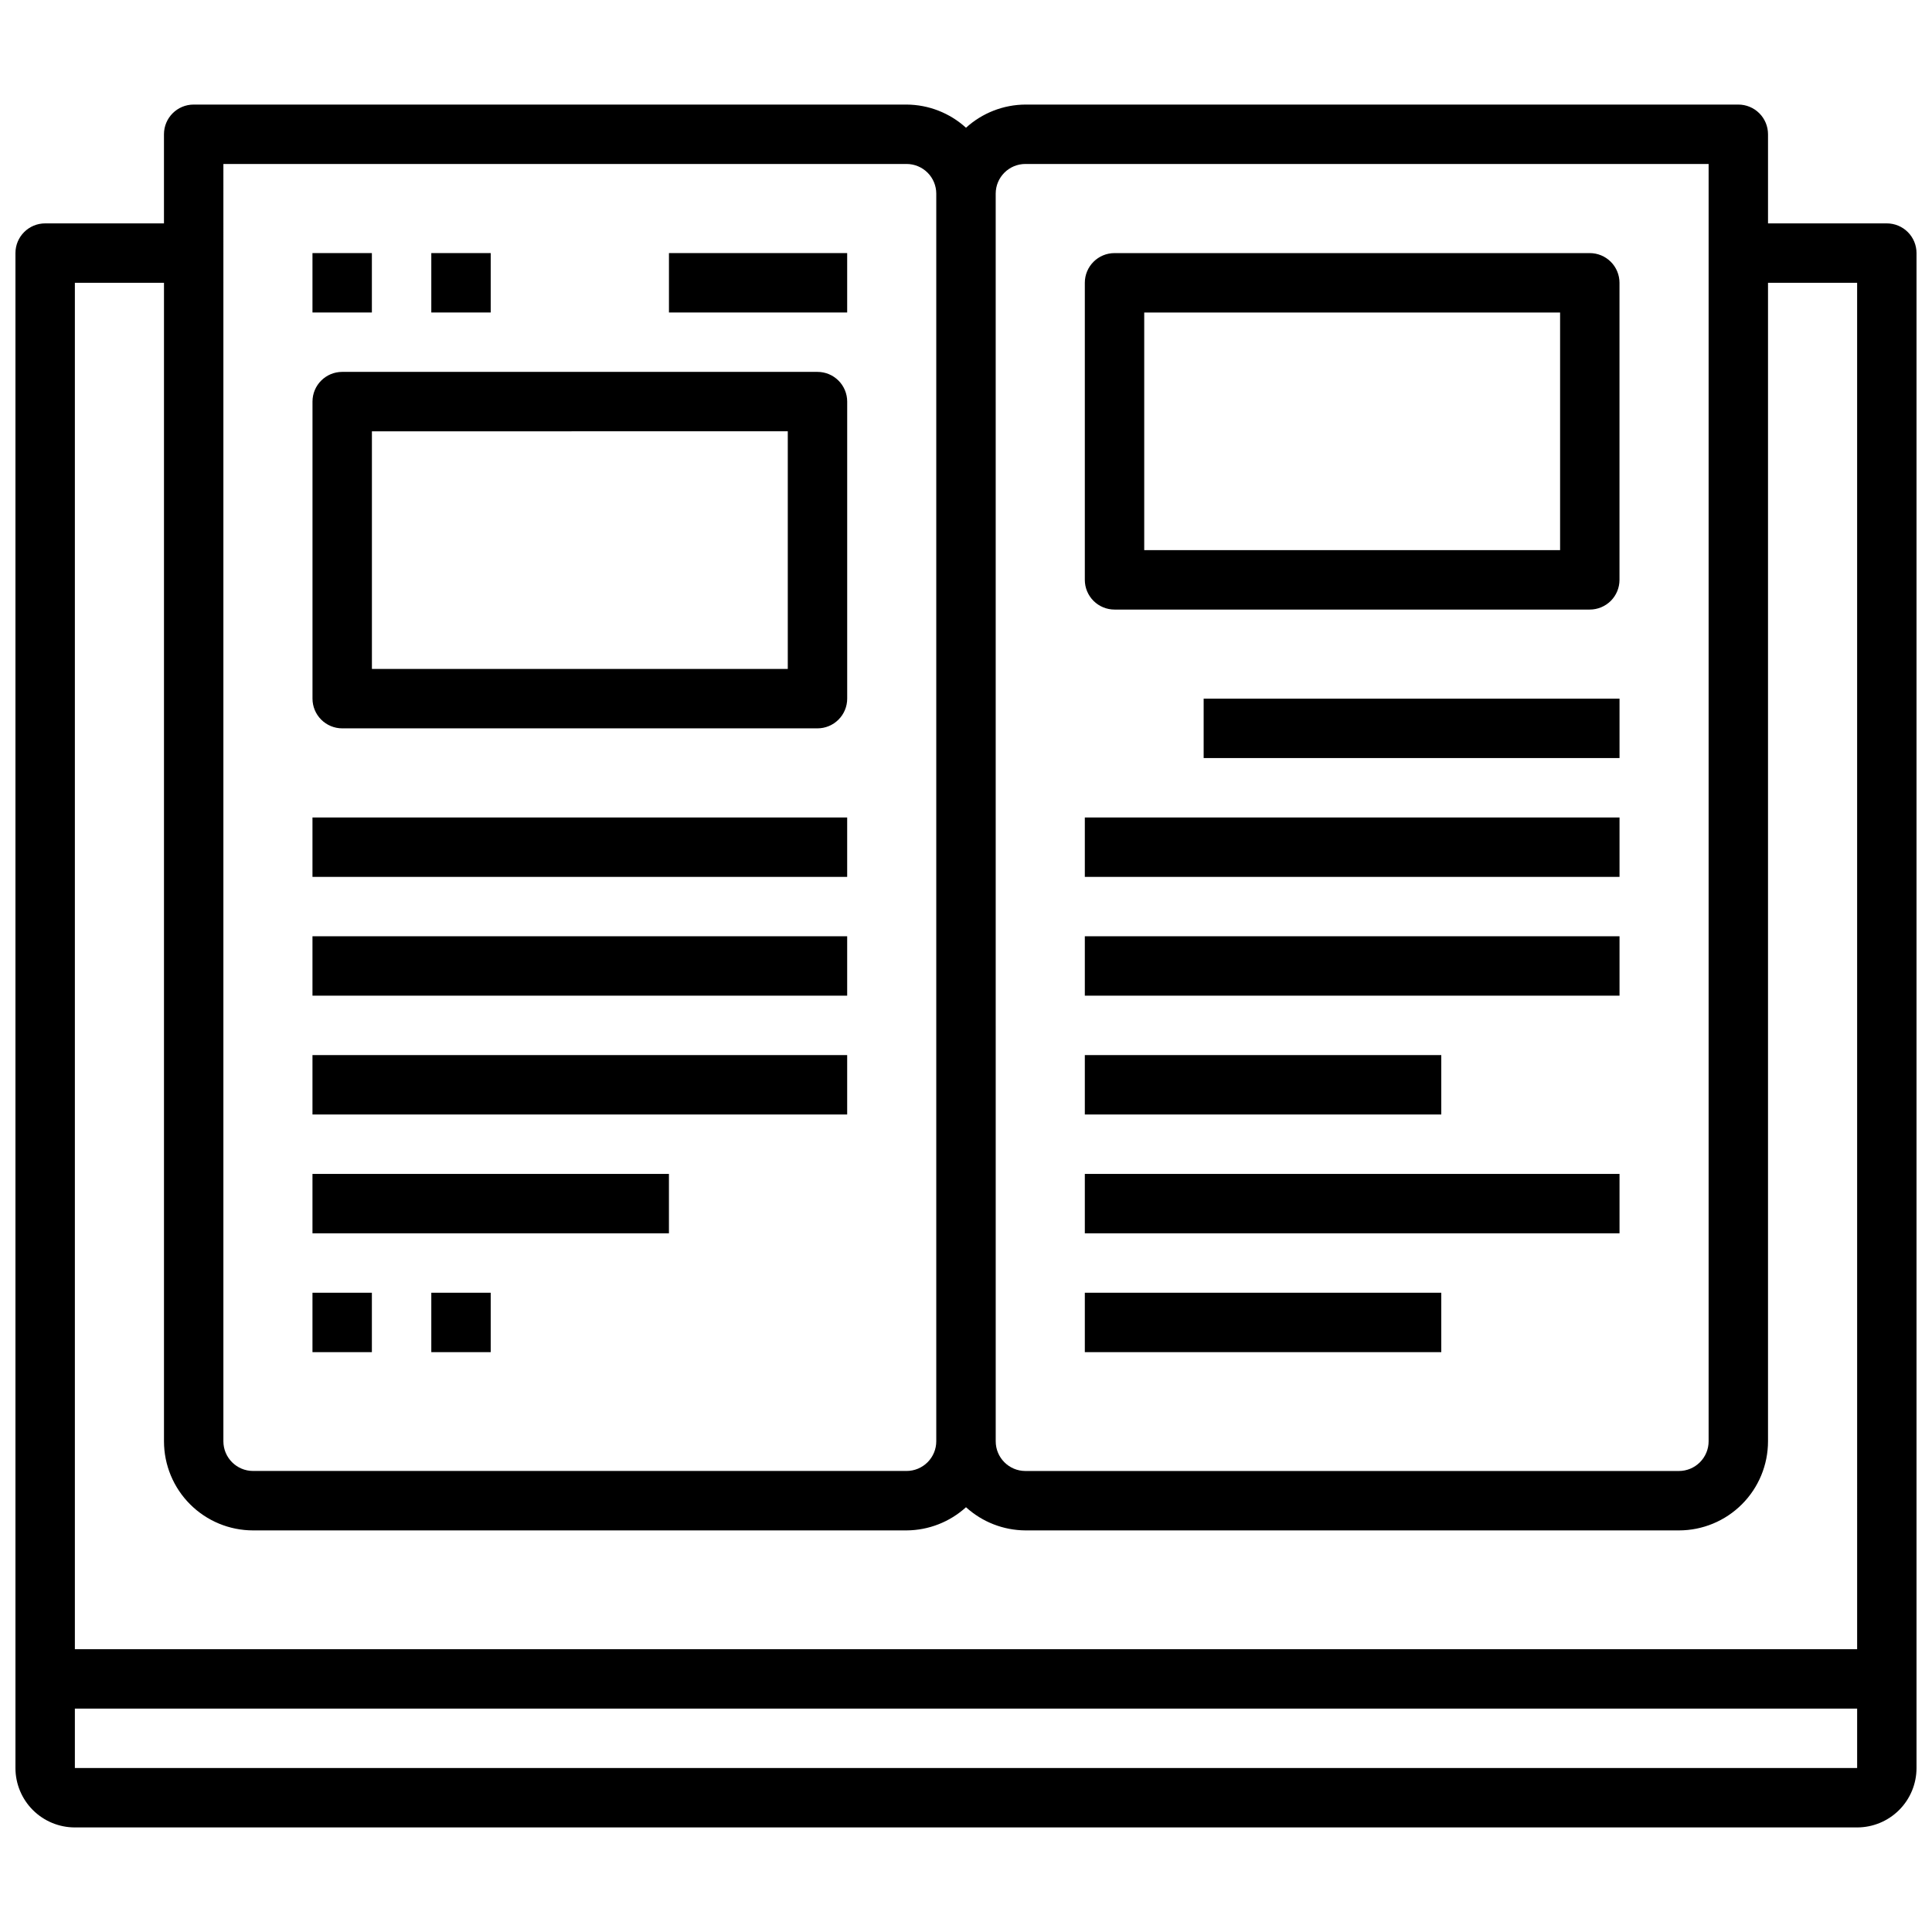
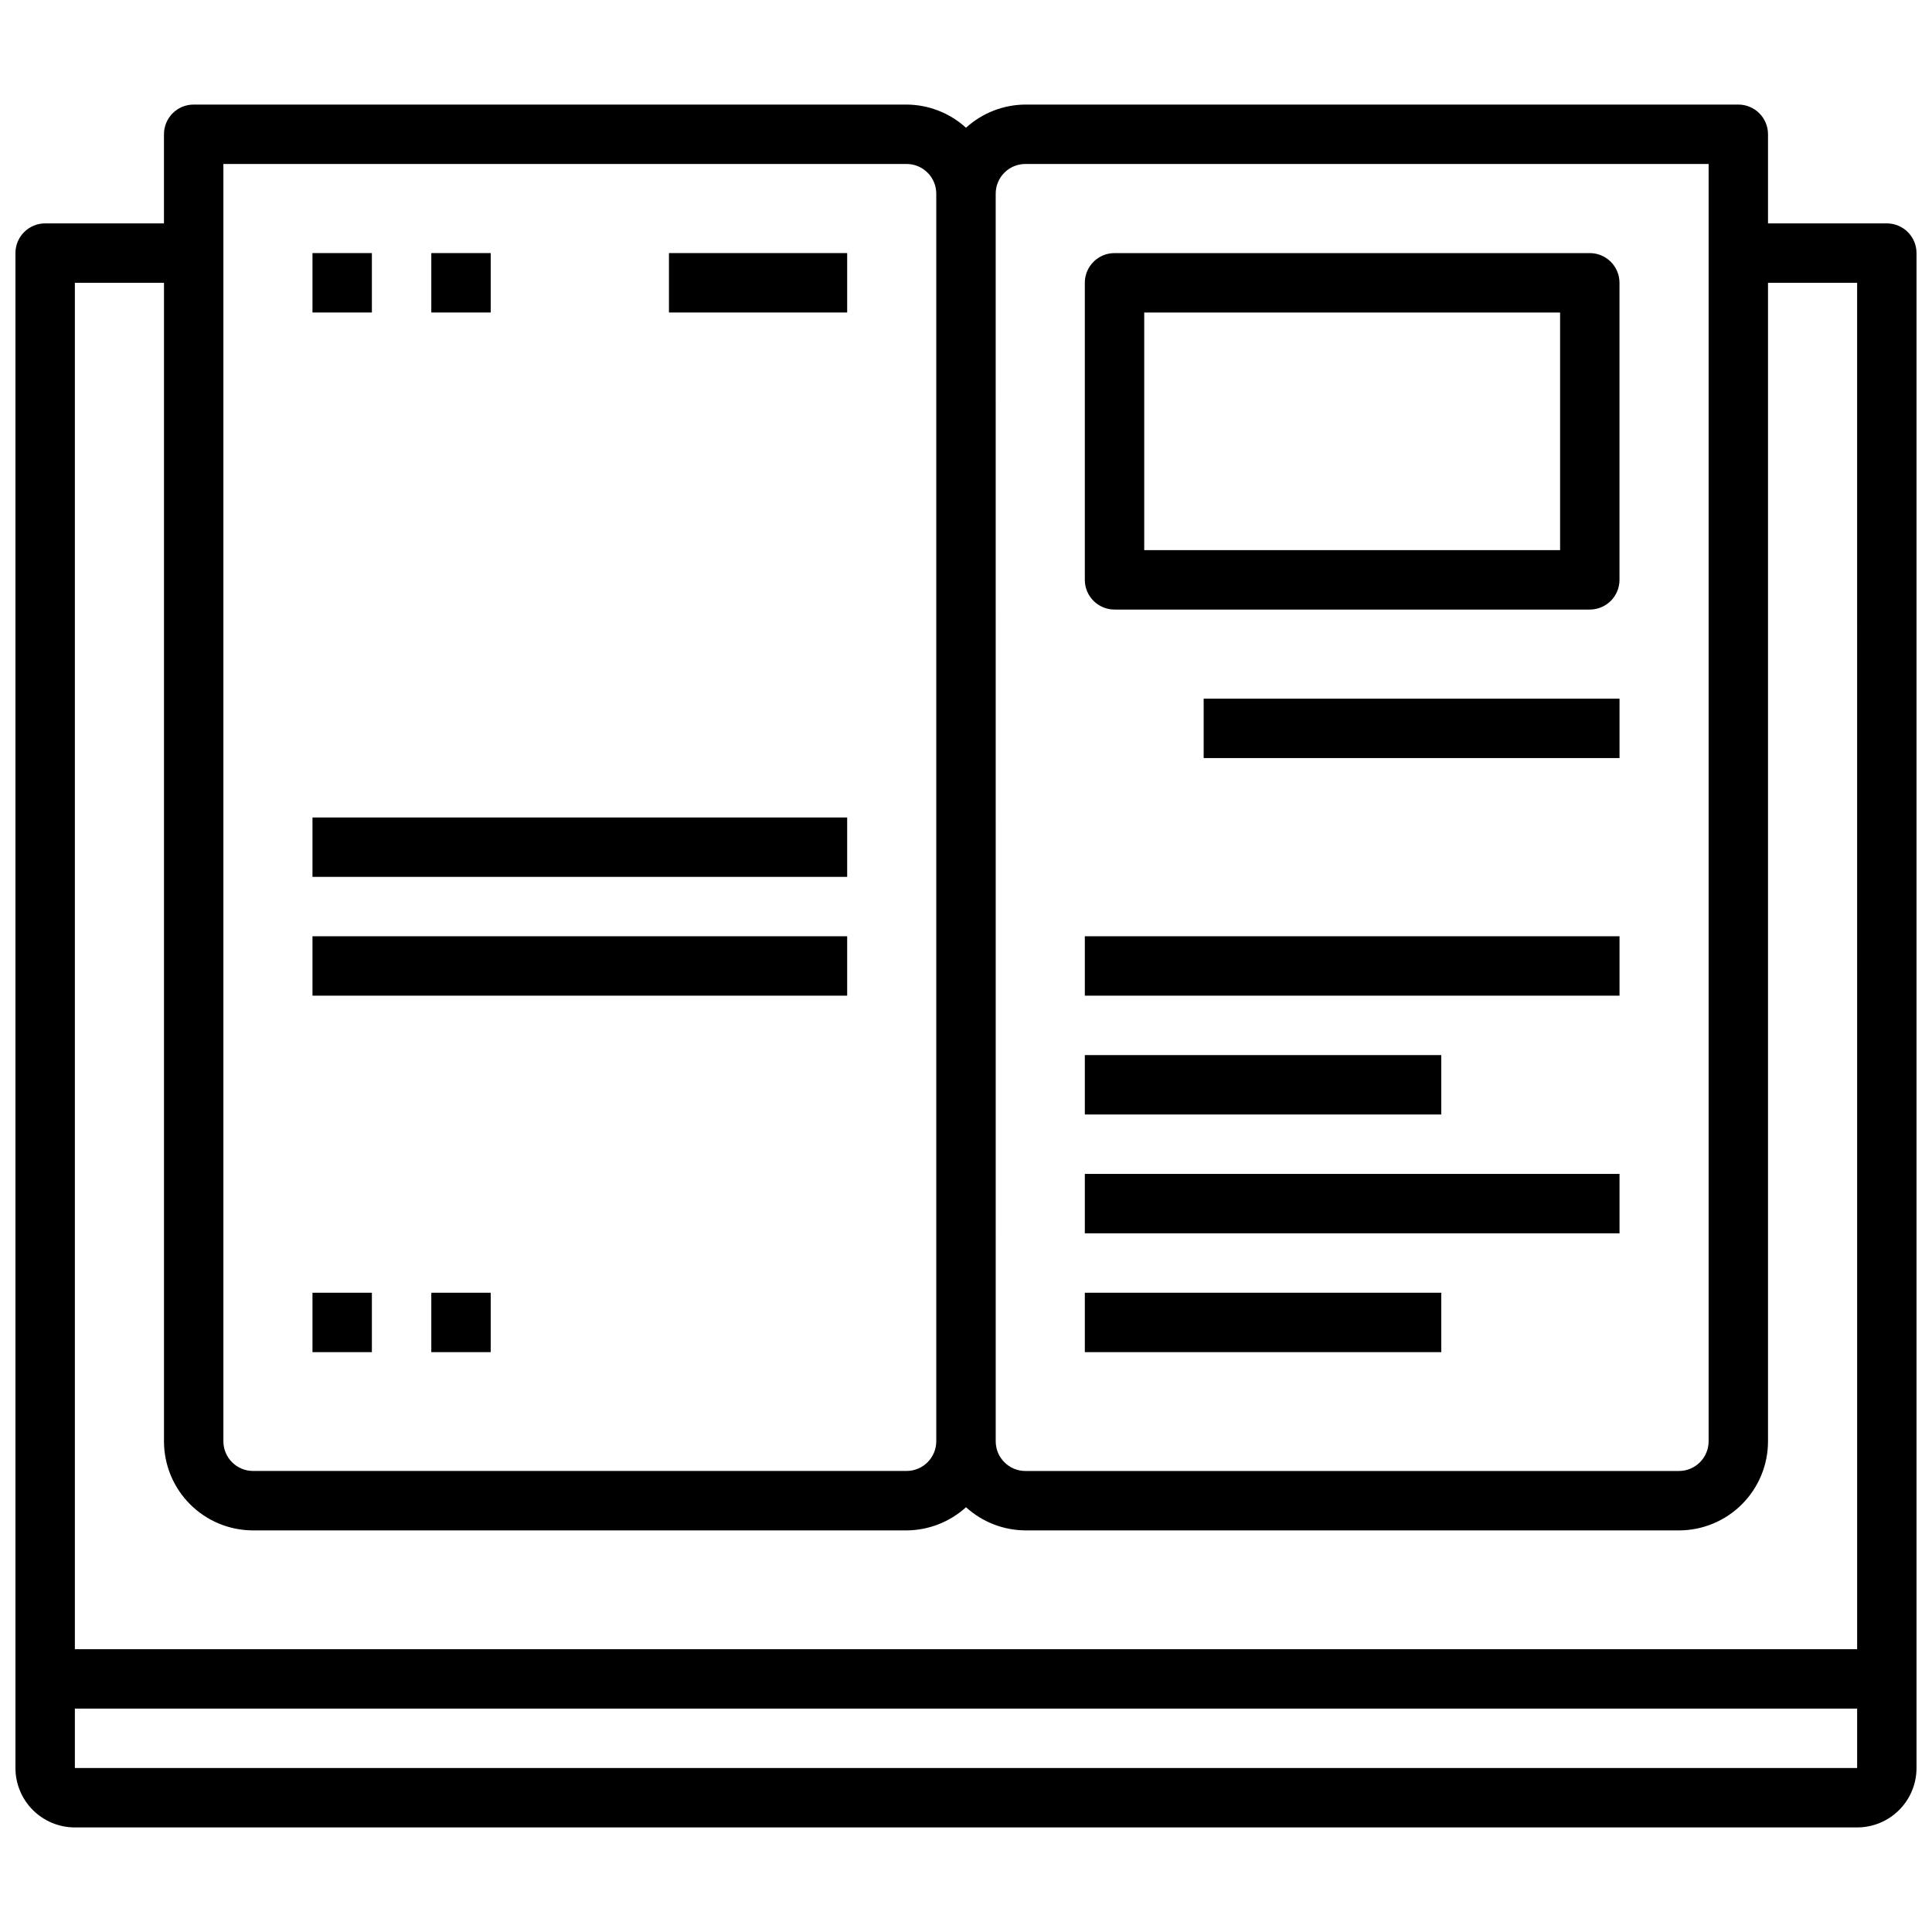
<svg xmlns="http://www.w3.org/2000/svg" width="800px" height="800px" version="1.1" viewBox="144 144 512 512">
  <defs>
    <clipPath id="a">
      <path d="m148.09 171h503.81v458h-503.81z" />
    </clipPath>
  </defs>
  <g clip-path="url(#a)">
    <path d="m644.03 203.2h-31.488v-23.617c0-2.09-0.828-4.09-2.305-5.566-1.477-1.477-3.481-2.305-5.566-2.305h-188.93c-5.824 0.035-11.434 2.219-15.742 6.141-4.312-3.922-9.918-6.106-15.746-6.141h-188.93c-4.348 0-7.871 3.523-7.871 7.871v23.617h-31.488c-4.348 0-7.871 3.523-7.871 7.871v401.47c0 4.176 1.66 8.18 4.609 11.133 2.953 2.953 6.961 4.613 11.133 4.613h472.32c4.176 0 8.18-1.66 11.133-4.613s4.609-6.957 4.609-11.133v-401.47c0-2.09-0.828-4.09-2.305-5.566-1.477-1.477-3.481-2.305-5.566-2.305zm-236.16-7.875c0-4.348 3.523-7.871 7.871-7.871h181.06v338.5c0 2.09-0.832 4.09-2.309 5.566-1.477 1.477-3.477 2.309-5.566 2.309h-173.18c-4.348 0-7.871-3.527-7.871-7.875zm-204.67-7.871h181.05c2.09 0 4.09 0.832 5.566 2.305 1.477 1.477 2.305 3.481 2.305 5.566v330.62c0 2.09-0.828 4.09-2.305 5.566-1.477 1.477-3.477 2.309-5.566 2.309h-173.18c-4.348 0-7.871-3.527-7.871-7.875zm432.96 425.09h-472.32v-15.742h472.32zm0-31.488h-472.32v-362.11h23.617v307.01c0 6.266 2.488 12.273 6.918 16.699 4.43 4.43 10.434 6.918 16.699 6.918h173.18c5.828-0.035 11.434-2.223 15.746-6.141 4.309 3.918 9.918 6.106 15.742 6.141h173.18c6.266 0 12.273-2.488 16.699-6.918 4.43-4.426 6.918-10.434 6.918-16.699v-307.01h23.617z" />
  </g>
  <path d="m226.81 211.07h15.742v15.742h-15.742z" />
  <path d="m258.3 211.07h15.742v15.742h-15.742z" />
  <path d="m321.28 211.07h47.23v15.742h-47.23z" />
-   <path d="m234.69 337.02h125.95c2.09 0 4.09-0.832 5.566-2.309 1.477-1.473 2.309-3.477 2.309-5.566v-78.719c0-2.086-0.832-4.09-2.309-5.566-1.477-1.477-3.477-2.305-5.566-2.305h-125.95c-4.348 0-7.875 3.523-7.875 7.871v78.719c0 2.09 0.832 4.094 2.309 5.566 1.477 1.477 3.477 2.309 5.566 2.309zm7.871-78.719 110.21-0.004v62.977h-110.21z" />
  <path d="m439.36 305.54h125.95c2.086 0 4.09-0.832 5.566-2.305 1.477-1.477 2.305-3.481 2.305-5.566v-78.723c0-2.086-0.828-4.09-2.305-5.566-1.477-1.477-3.481-2.305-5.566-2.305h-125.95c-4.348 0-7.871 3.523-7.871 7.871v78.723c0 2.086 0.828 4.09 2.305 5.566 1.477 1.473 3.477 2.305 5.566 2.305zm7.871-78.719 110.21-0.004v62.977h-110.21z" />
  <path d="m226.81 360.64h141.7v15.742h-141.7z" />
  <path d="m226.81 392.12h141.7v15.742h-141.7z" />
-   <path d="m226.81 423.61h141.7v15.742h-141.7z" />
-   <path d="m226.81 455.1h94.465v15.742h-94.465z" />
  <path d="m226.81 486.59h15.742v15.742h-15.742z" />
  <path d="m258.3 486.59h15.742v15.742h-15.742z" />
  <path d="m462.98 329.15h110.21v15.742h-110.21z" />
-   <path d="m431.49 360.64h141.7v15.742h-141.7z" />
  <path d="m431.49 392.12h141.7v15.742h-141.7z" />
  <path d="m431.49 423.61h94.465v15.742h-94.465z" />
  <path d="m431.49 455.1h141.7v15.742h-141.7z" />
  <path d="m431.49 486.59h94.465v15.742h-94.465z" />
</svg>